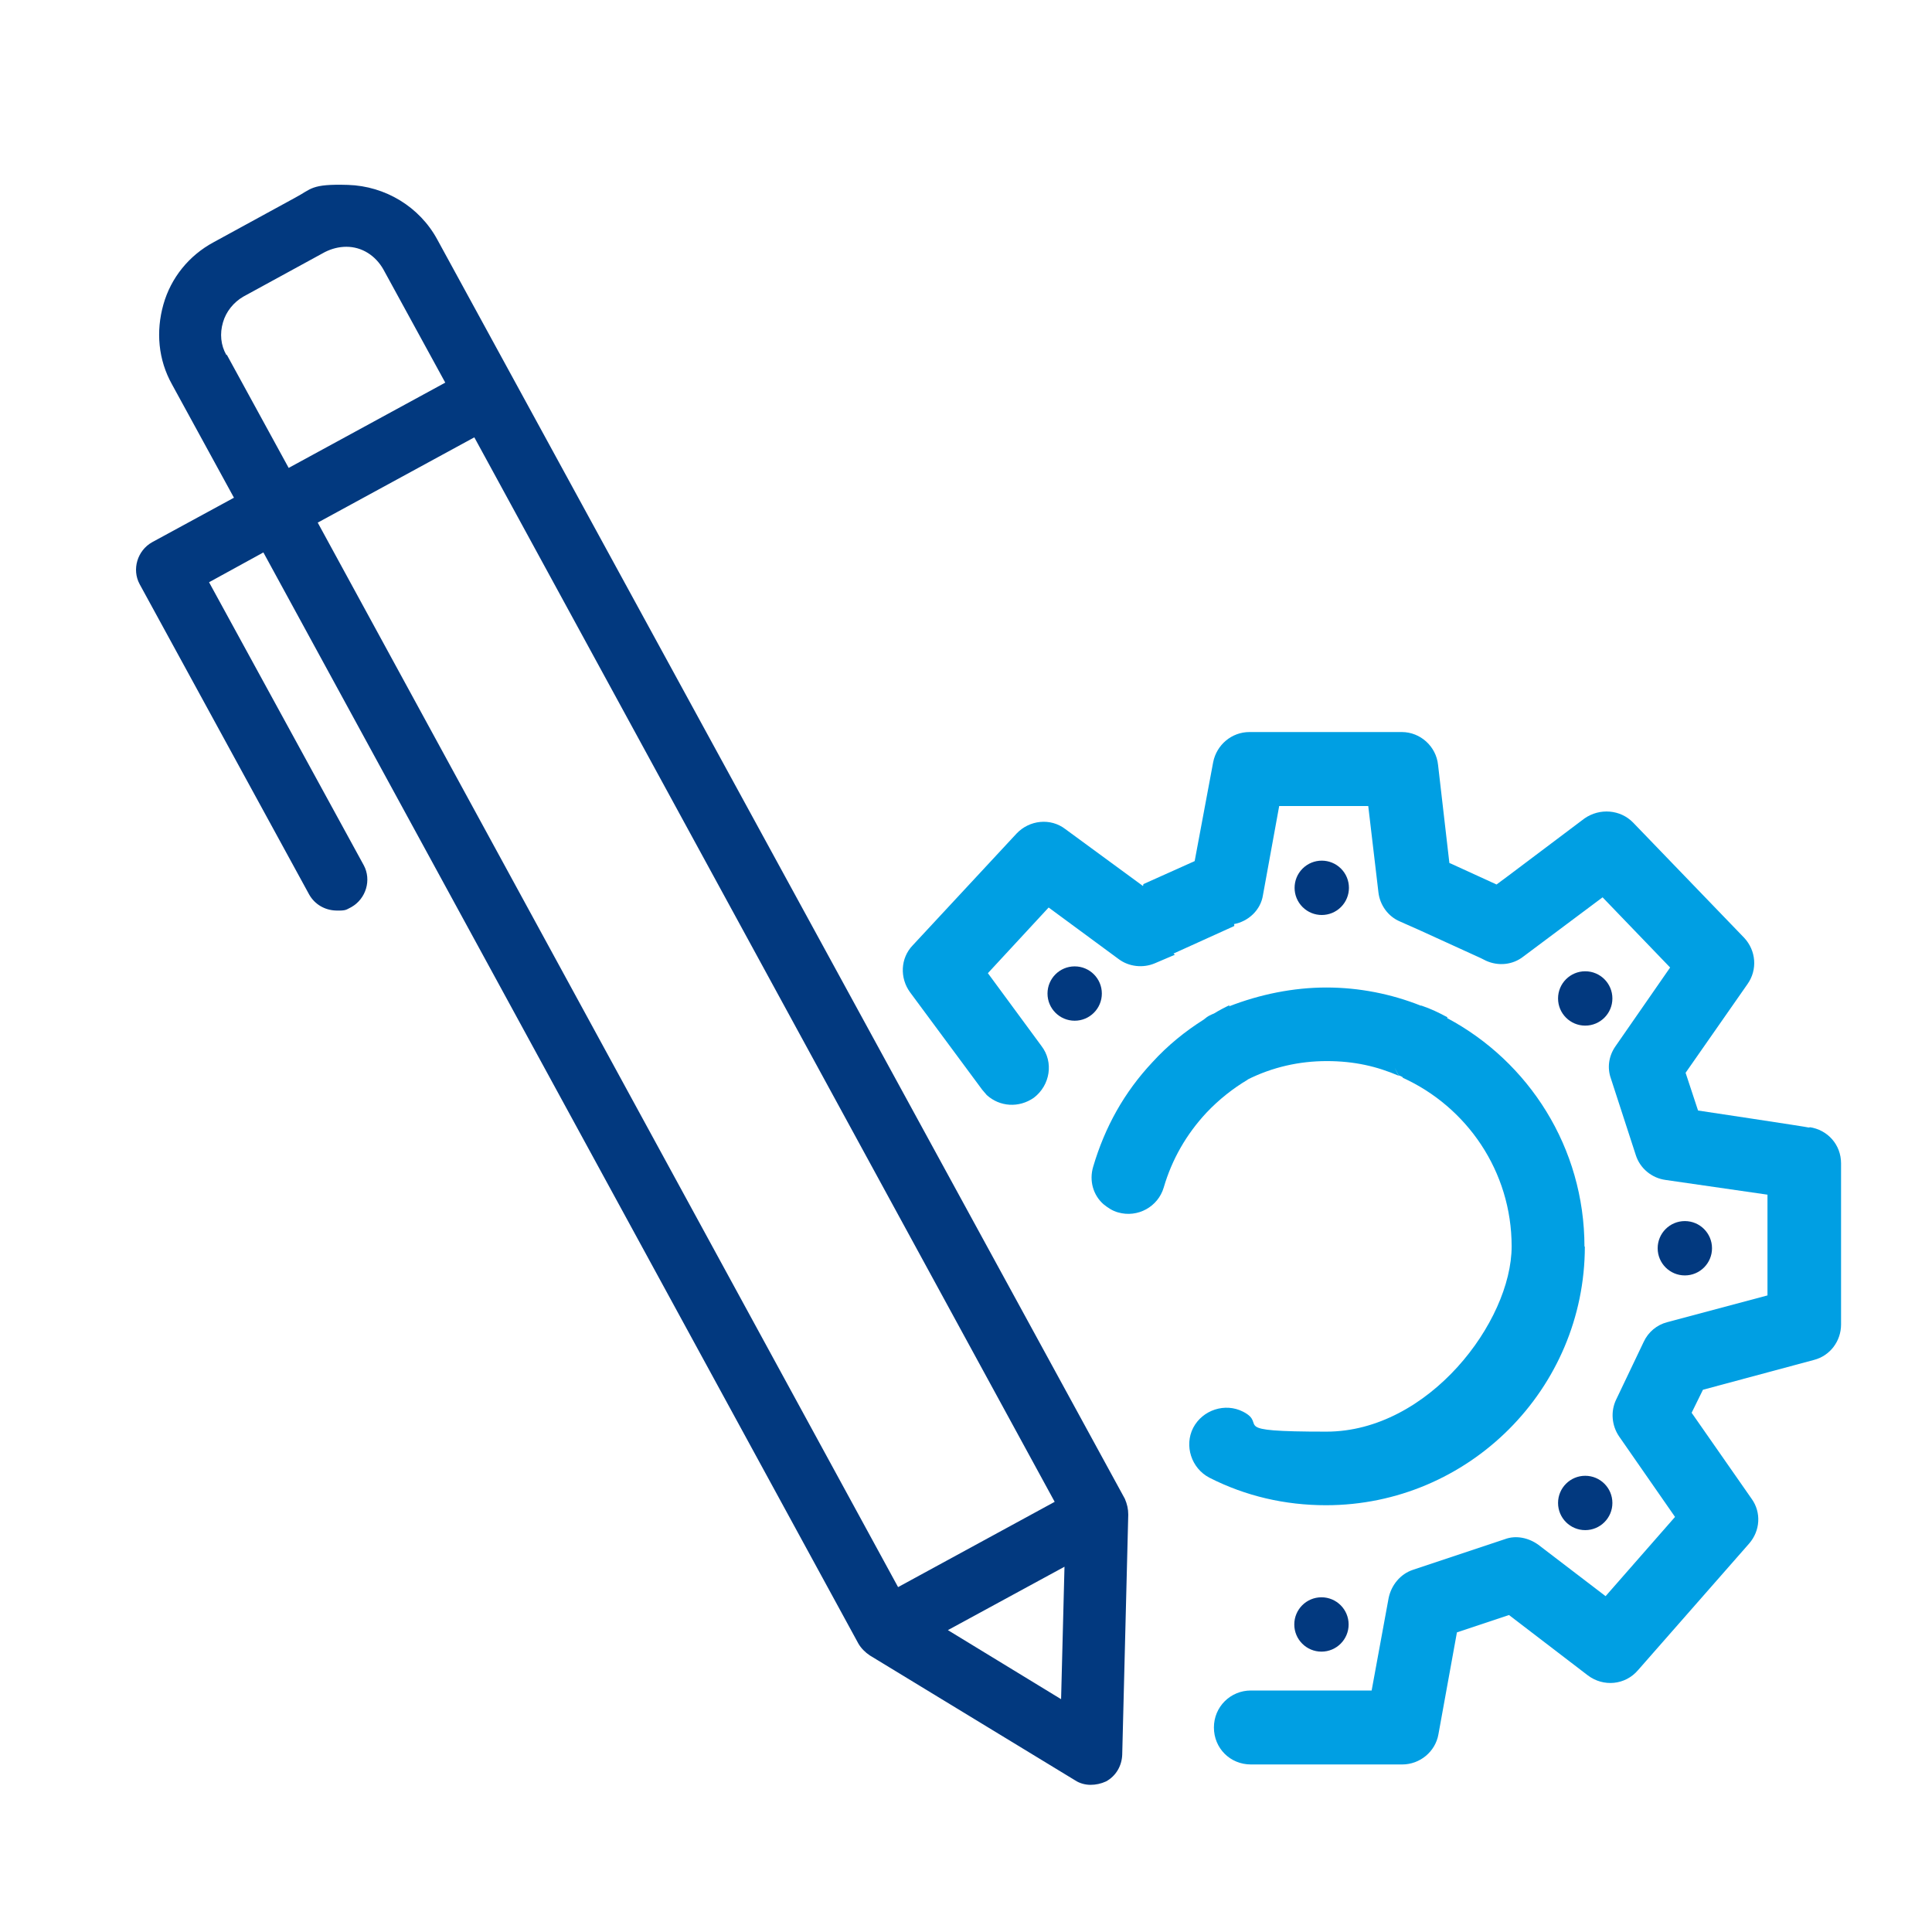
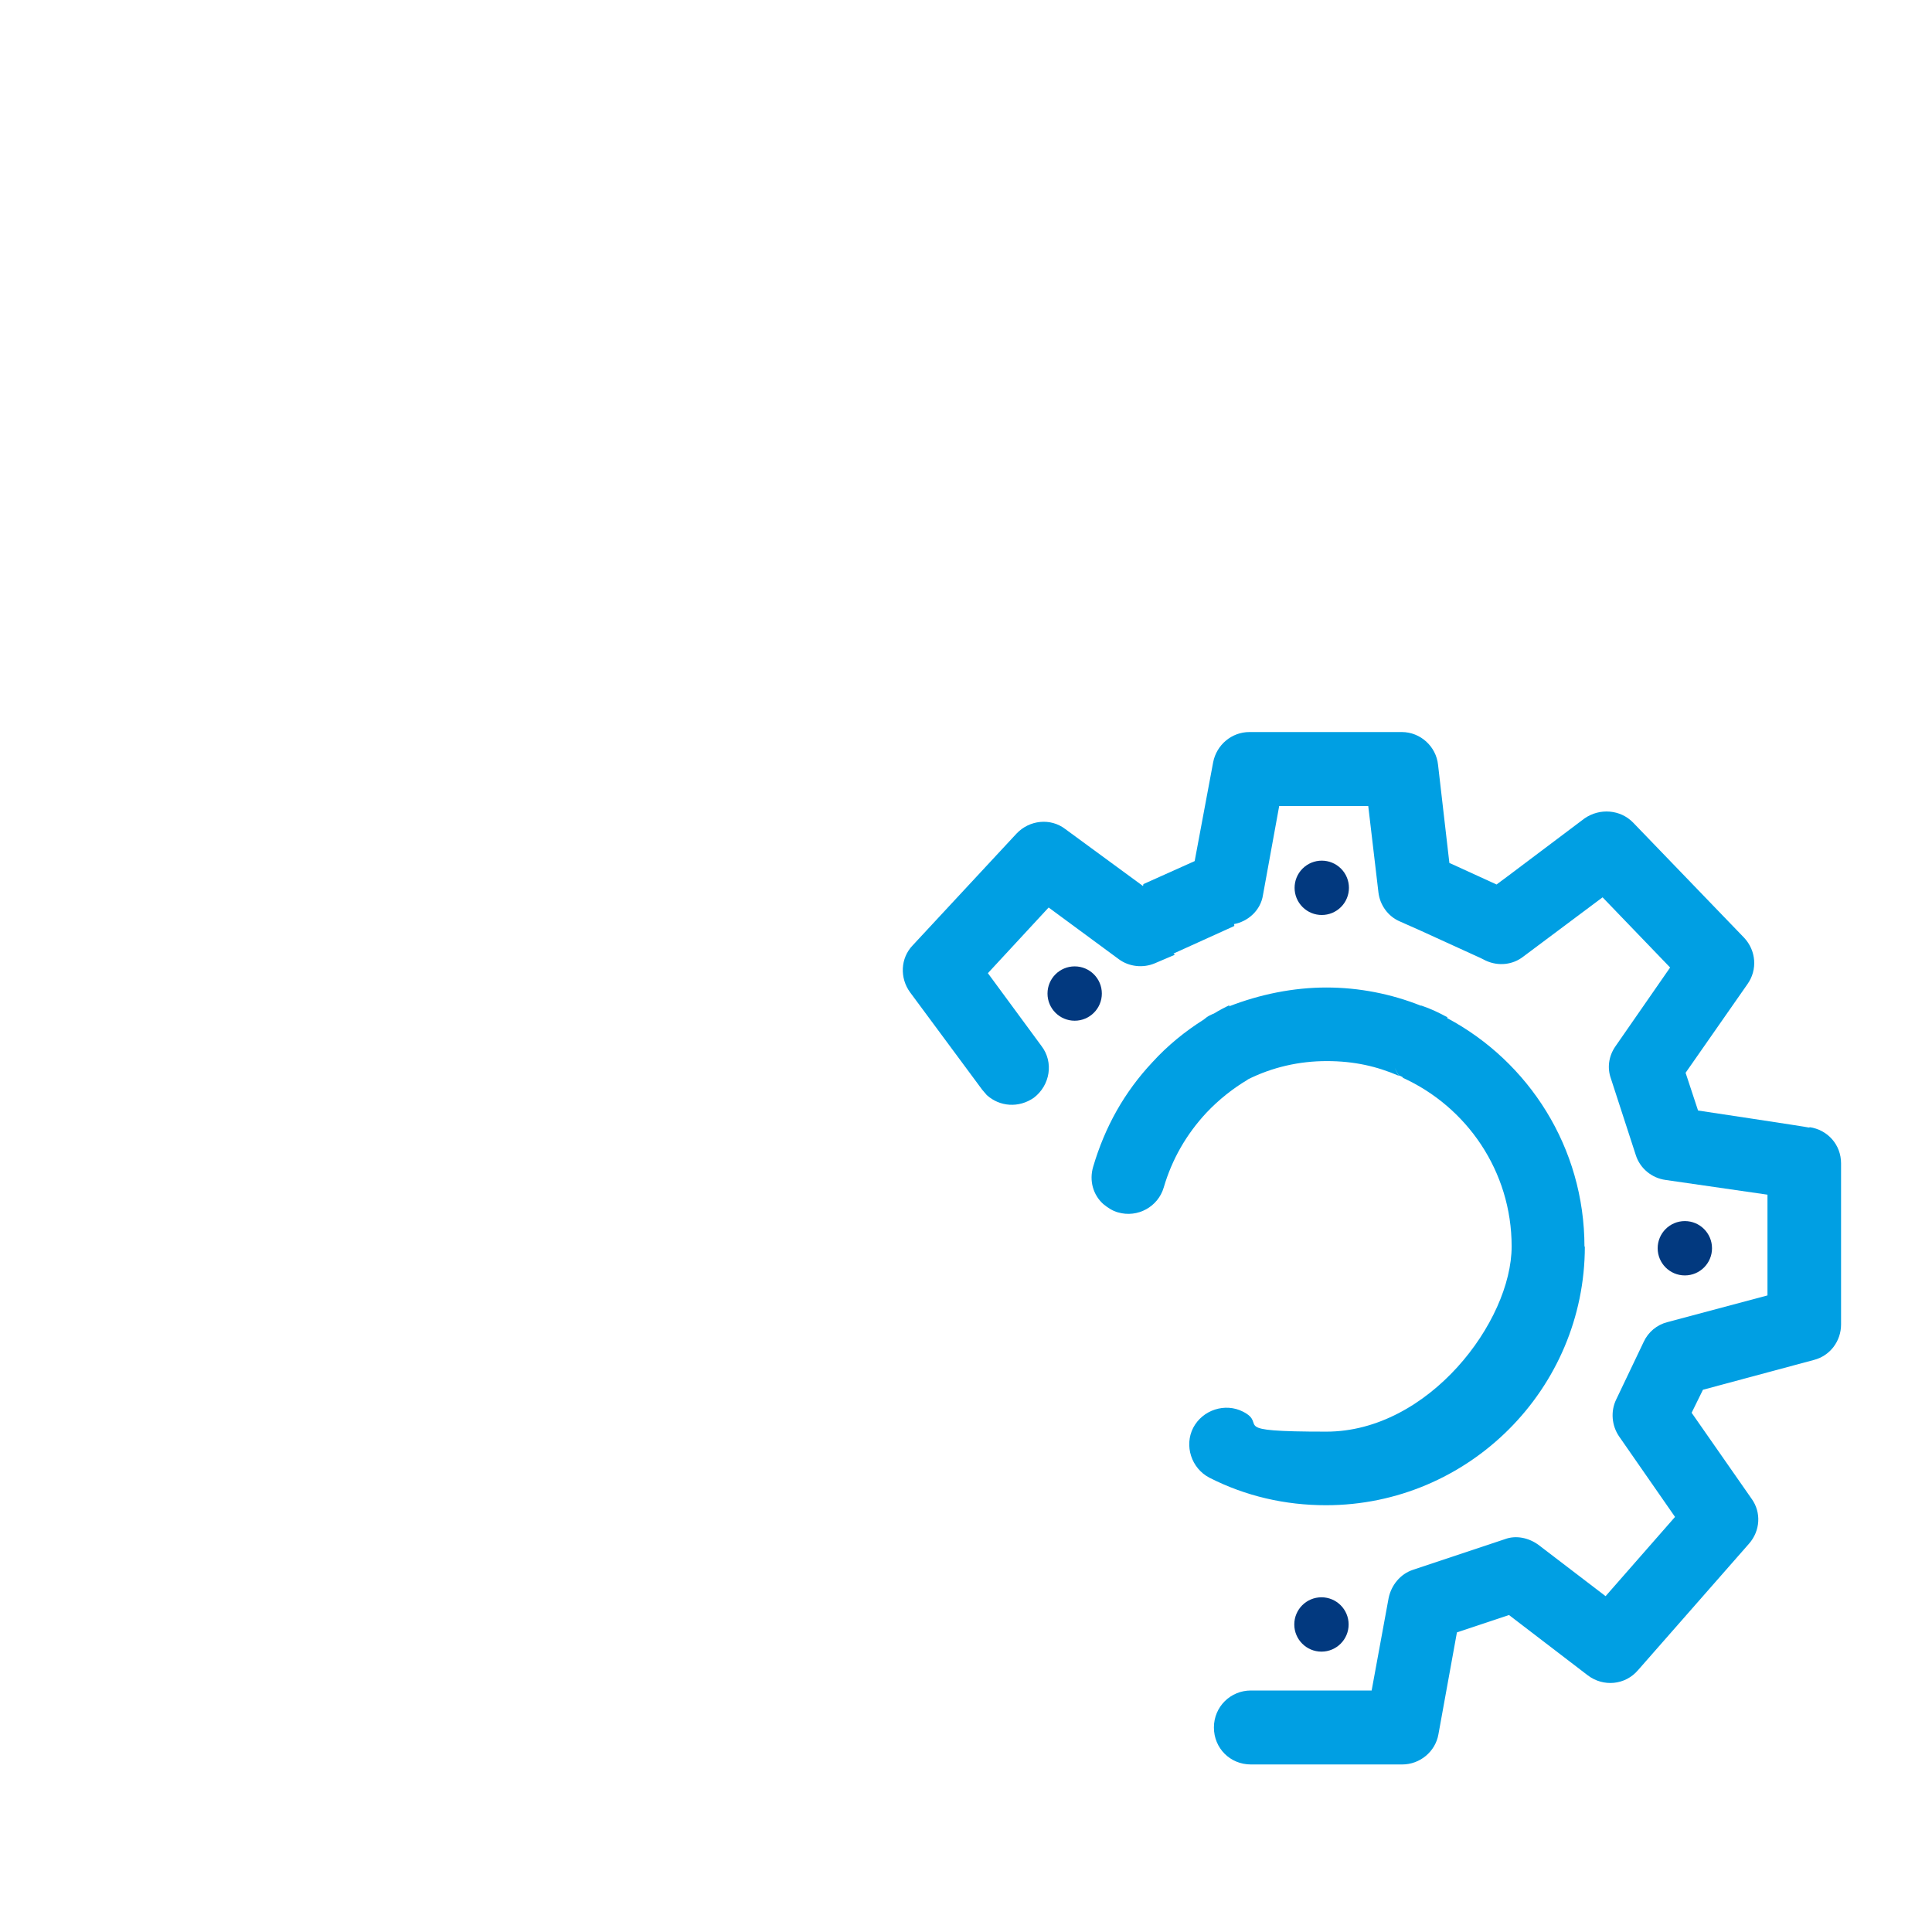
<svg xmlns="http://www.w3.org/2000/svg" id="Calque_1" viewBox="0 0 512 512">
  <defs>
    <style>      .st0 {        fill: #009fe3;      }      .st1 {        fill-rule: evenodd;      }      .st1, .st2 {        fill: #02397f;      }    </style>
  </defs>
  <g>
    <path class="st0" d="M479.6,298.8h-.3c0-.1-29.3-4.5-29.3-4.5l-3.3-10,16.4-23.5c2.7-3.8,2.3-8.9-.9-12.3l-29.4-30.5c-3.4-3.5-8.9-3.9-12.9-1.1l-20.2,15.2-3.1,2.3-11.8-5.4-.7-.3-3-26c-.5-4.9-4.7-8.7-9.6-8.7h-40.4c-4.7,0-8.7,3.4-9.6,8l-4.9,26.2-13.6,6.1c0,.1,0,.3-.1.5l-20.6-15.1c-3.9-3-9.5-2.4-12.9,1.2l-27.5,29.6c-3.3,3.4-3.5,8.7-.7,12.5l19.1,25.8c.4.5.8.9,1.2,1.4,3.4,3.1,8.5,3.5,12.5.7,4.3-3.3,5.3-9.4,2-13.7l-14.2-19.3,16.1-17.4,18.6,13.7c2.7,2,6.4,2.4,9.5,1.1l5.4-2.3s-.3-.1-.4-.3l16.1-7.3c0-.1,0-.4-.1-.5,3.8-.7,7.1-3.7,7.7-7.7l4.3-23.6h23.6l2.7,22.9c.4,3.4,2.6,6.4,5.7,7.7l5.4,2.4,16,7.3,1.4.7c3.3,1.5,7.1,1.1,9.9-1.1l21-15.7,17.9,18.6-14.5,20.9c-1.8,2.6-2.2,5.7-1.2,8.5l6.6,20.3c1.1,3.5,4.2,6.1,7.9,6.6l27,3.9v26.7l-26.6,7.1c-2.7.7-5,2.6-6.2,5.2l-7.3,15.3c-1.5,3.1-1.2,6.9.8,9.8l14.8,21.3-18.4,21-17.8-13.6c-2.6-1.9-6-2.6-8.9-1.5l-24.3,8.1c-3.4,1.1-5.8,4.1-6.5,7.5l-4.5,24.5h-32c-5.4,0-9.8,4.3-9.8,9.8s4.3,9.8,9.8,9.8h40.1c4.7,0,8.8-3.4,9.6-8l4.9-27,13.8-4.6,20.9,16c4.1,3.1,9.9,2.6,13.3-1.4l29.4-33.5c3-3.4,3.3-8.3.7-11.9l-15.9-22.8,3-6.1,29.4-7.9c4.3-1.1,7.2-5,7.2-9.4v-42.7c0-4.9-3.5-8.9-8.4-9.6Z" />
    <path class="st0" d="M419.9,330.4h0c0-26.3-14.8-49.1-36.4-60.6,0,0,0-.1.1-.2-2.2-1.2-4.5-2.3-6.9-3.1,0,0-.2,0-.2,0-7.8-3.1-16.3-4.8-25-4.8s-17.6,1.8-25.8,5c0-.1.1-.3.3-.4-1.5.7-3,1.5-4.3,2.3-.3.1-.7.3-.9.4-.7.3-1.2.7-1.8,1.2-4.9,3.1-9.5,6.8-13.6,11.3-7.5,8-12.6,17.2-15.7,27.7-1.1,3.7,0,7.5,2.7,9.9,1.1.9,2.4,1.8,3.9,2.2,5.2,1.5,10.6-1.5,12.1-6.6,2.2-7.5,6-14.1,11.3-19.8,3.3-3.5,7.1-6.5,11-8.8h-.1c6.6-3.3,13.7-4.9,21-4.9s13.3,1.4,19.1,3.9c-.6-1-1.1-2.1-1.5-3.1.4,1,.9,2,1.5,3,.4.1.7.3,1.1.5,0,0,0,0-.1.1,17,7.7,28.9,24.8,28.9,44.7s-22,49.1-49.1,49.1-15.2-1.8-22.1-5.3c-4.7-2.4-10.7-.5-13.2,4.3-2.4,4.7-.5,10.7,4.3,13.2,9.6,4.9,20.1,7.3,30.9,7.3,37.8,0,68.6-30.8,68.6-68.6Z" />
  </g>
  <circle class="st2" cx="350.3" cy="235.3" r="7.2" transform="translate(-63.8 316.6) rotate(-45)" />
  <circle class="st2" cx="350.2" cy="430.5" r="7.2" />
-   <circle class="st2" cx="420.1" cy="264.6" r="7.2" />
  <circle class="st2" cx="446.5" cy="330.8" r="7.2" />
-   <circle class="st2" cx="420.1" cy="398.3" r="7.2" />
  <circle class="st2" cx="284.8" cy="263.3" r="7.2" />
-   <path class="st1" d="M115.9,63.5c-4.7-8.7-13.8-14.2-23.7-14.5s-9.6,1.1-14,3.4l-21.6,11.8c-6.5,3.5-11.3,9.4-13.3,16.5s-1.4,14.6,2.3,21.2l16.4,30-21.7,11.8c-3.9,2.2-5.4,7.2-3.3,11.1l44.9,82.2c1.5,2.7,4.2,4.2,7.1,4.3s2.8-.3,4.1-.9c3.9-2.2,5.4-7.2,3.3-11.1l-41-75,14.4-7.9,157.7,289.2c.7,1.2,1.8,2.3,3,3.1l54.4,33.1c1.2.8,2.7,1.2,4.1,1.2s2.8-.3,4.1-.9c2.6-1.4,4.2-4.1,4.3-7.1l1.6-63.6c0-1.5-.3-2.8-.9-4.2L115.9,63.5ZM60,94.1c-1.5-2.6-1.8-5.7-.9-8.7.8-2.8,2.8-5.3,5.4-6.8l21.6-11.8c1.8-.9,3.7-1.4,5.7-1.4,4.1,0,7.7,2.3,9.8,6l16.4,30-41.5,22.6s-16.4-30-16.4-30ZM84.2,138.5l41.5-22.6,153.8,282.1-41.5,22.6L84.2,138.5h0ZM281.2,450.3l-30-18.3,30.9-16.8-.9,35.1h0Z" />
</svg>